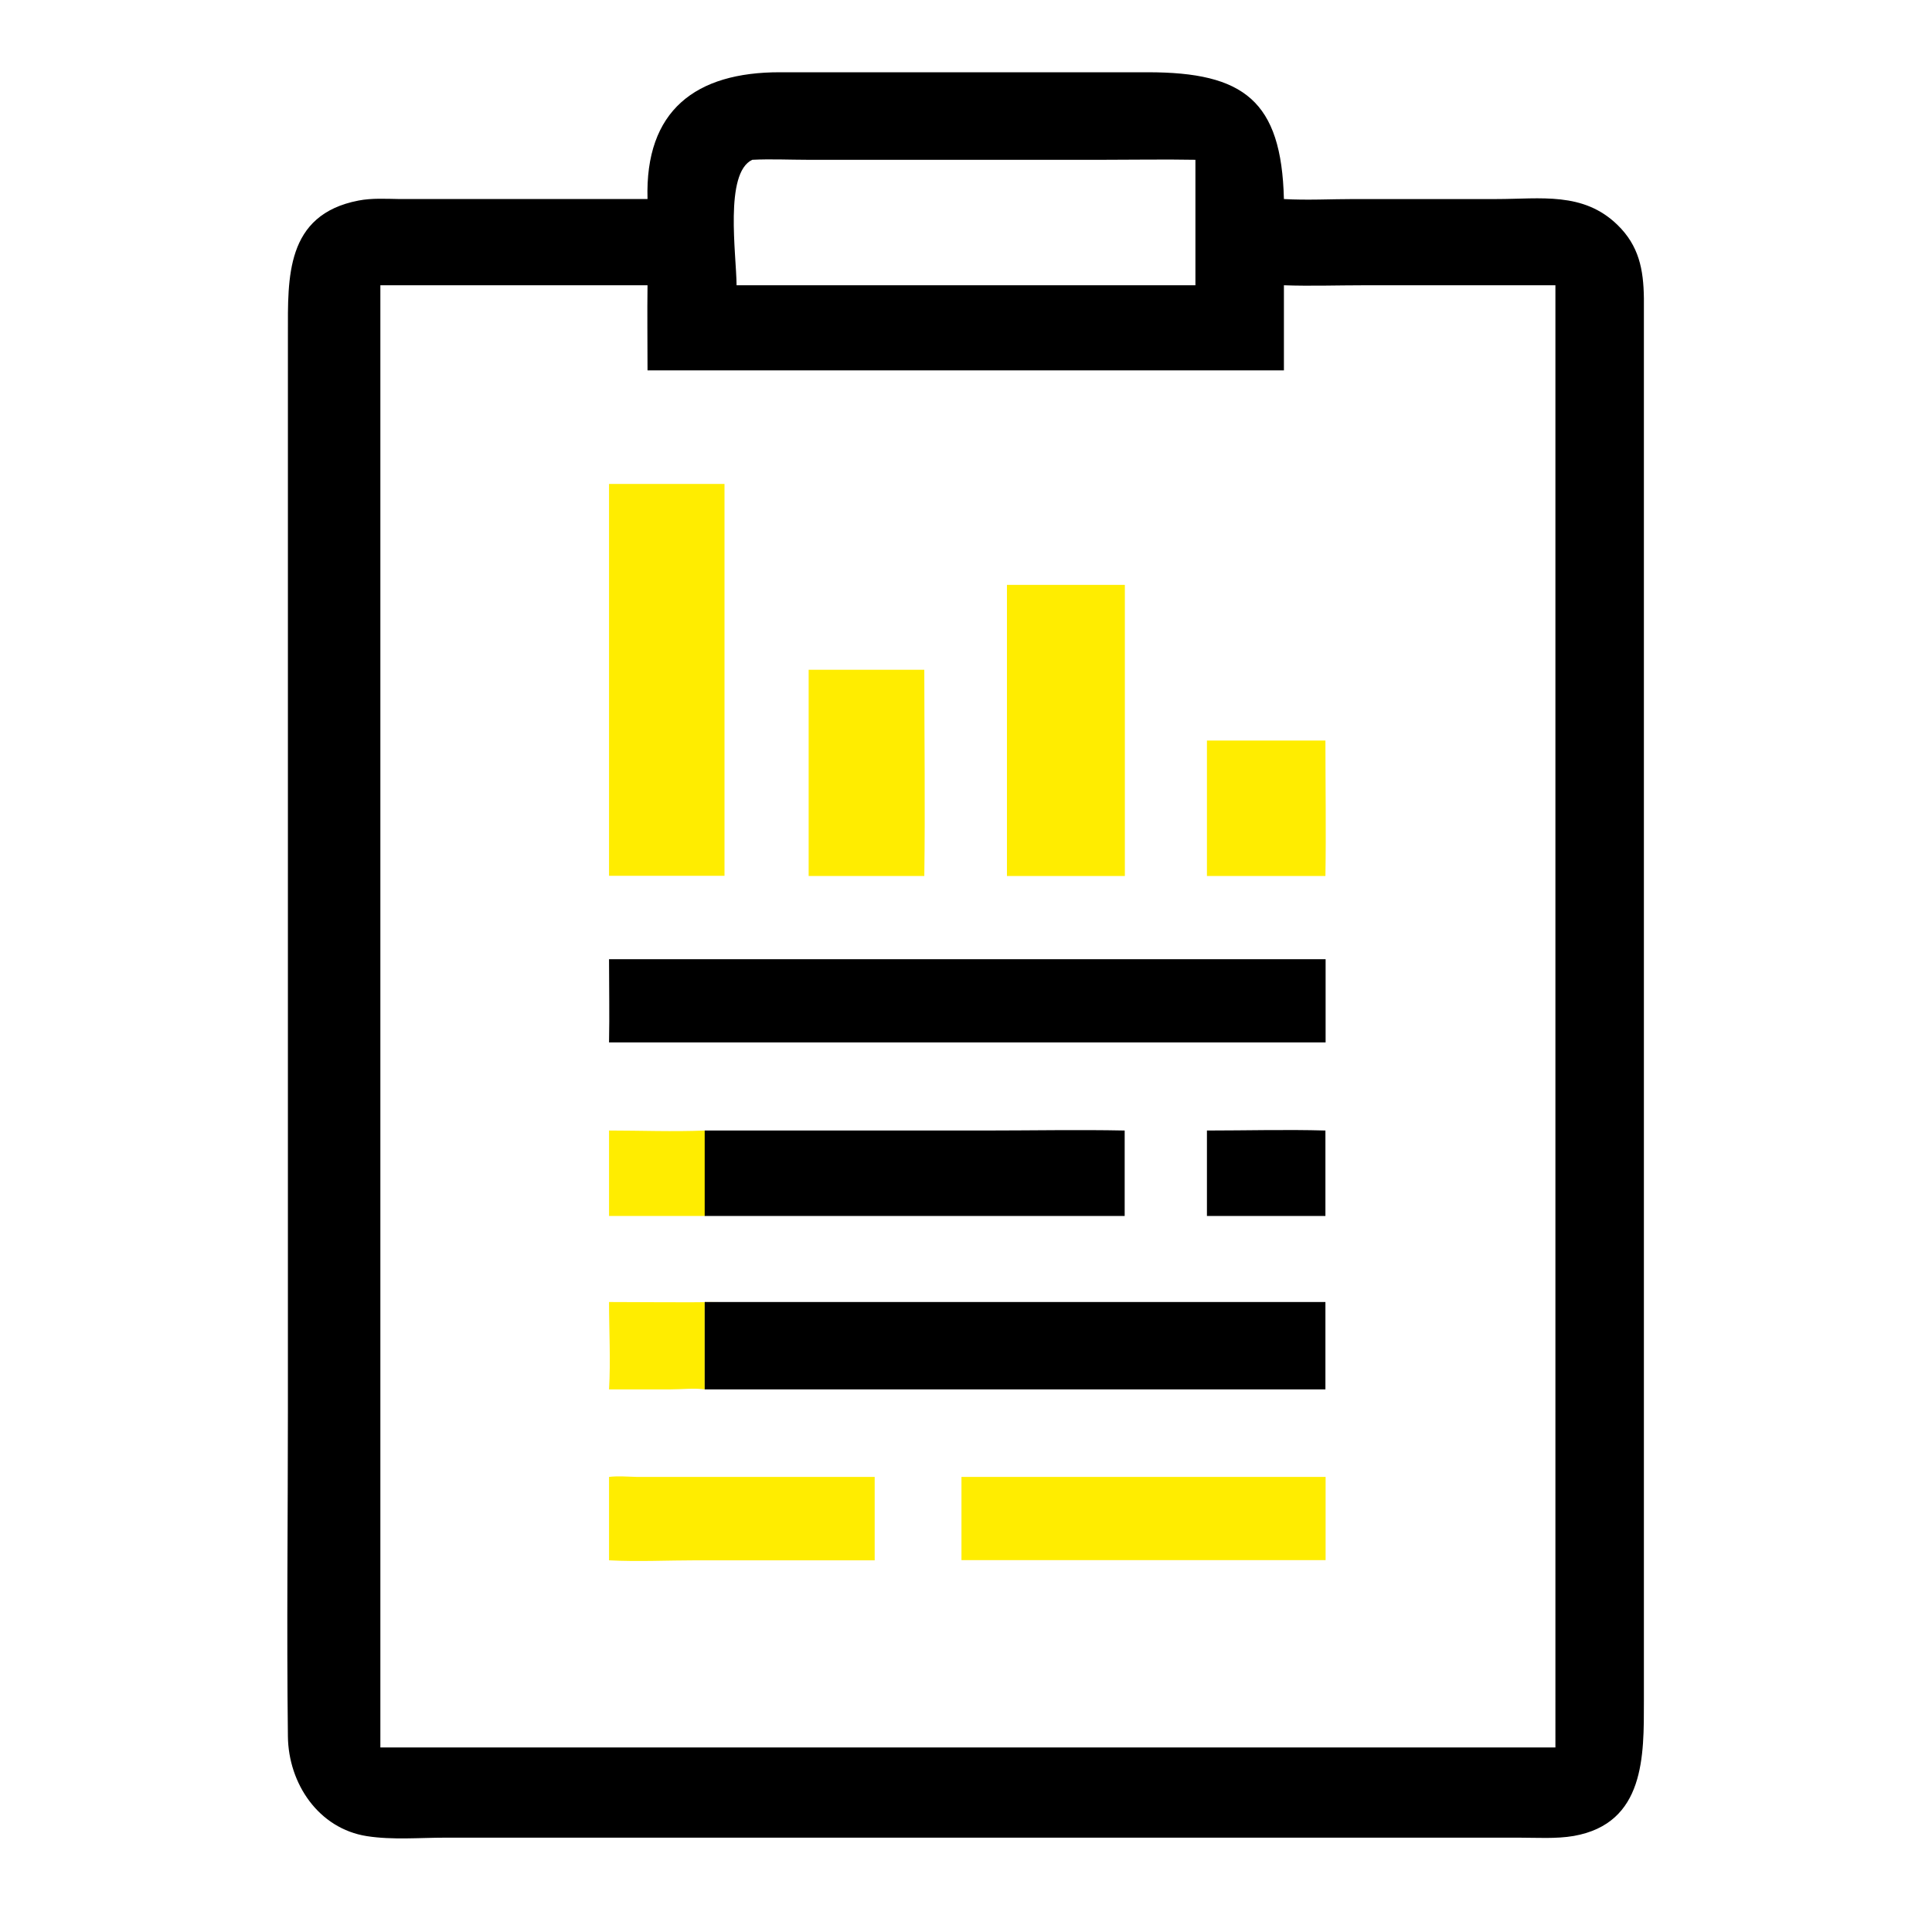
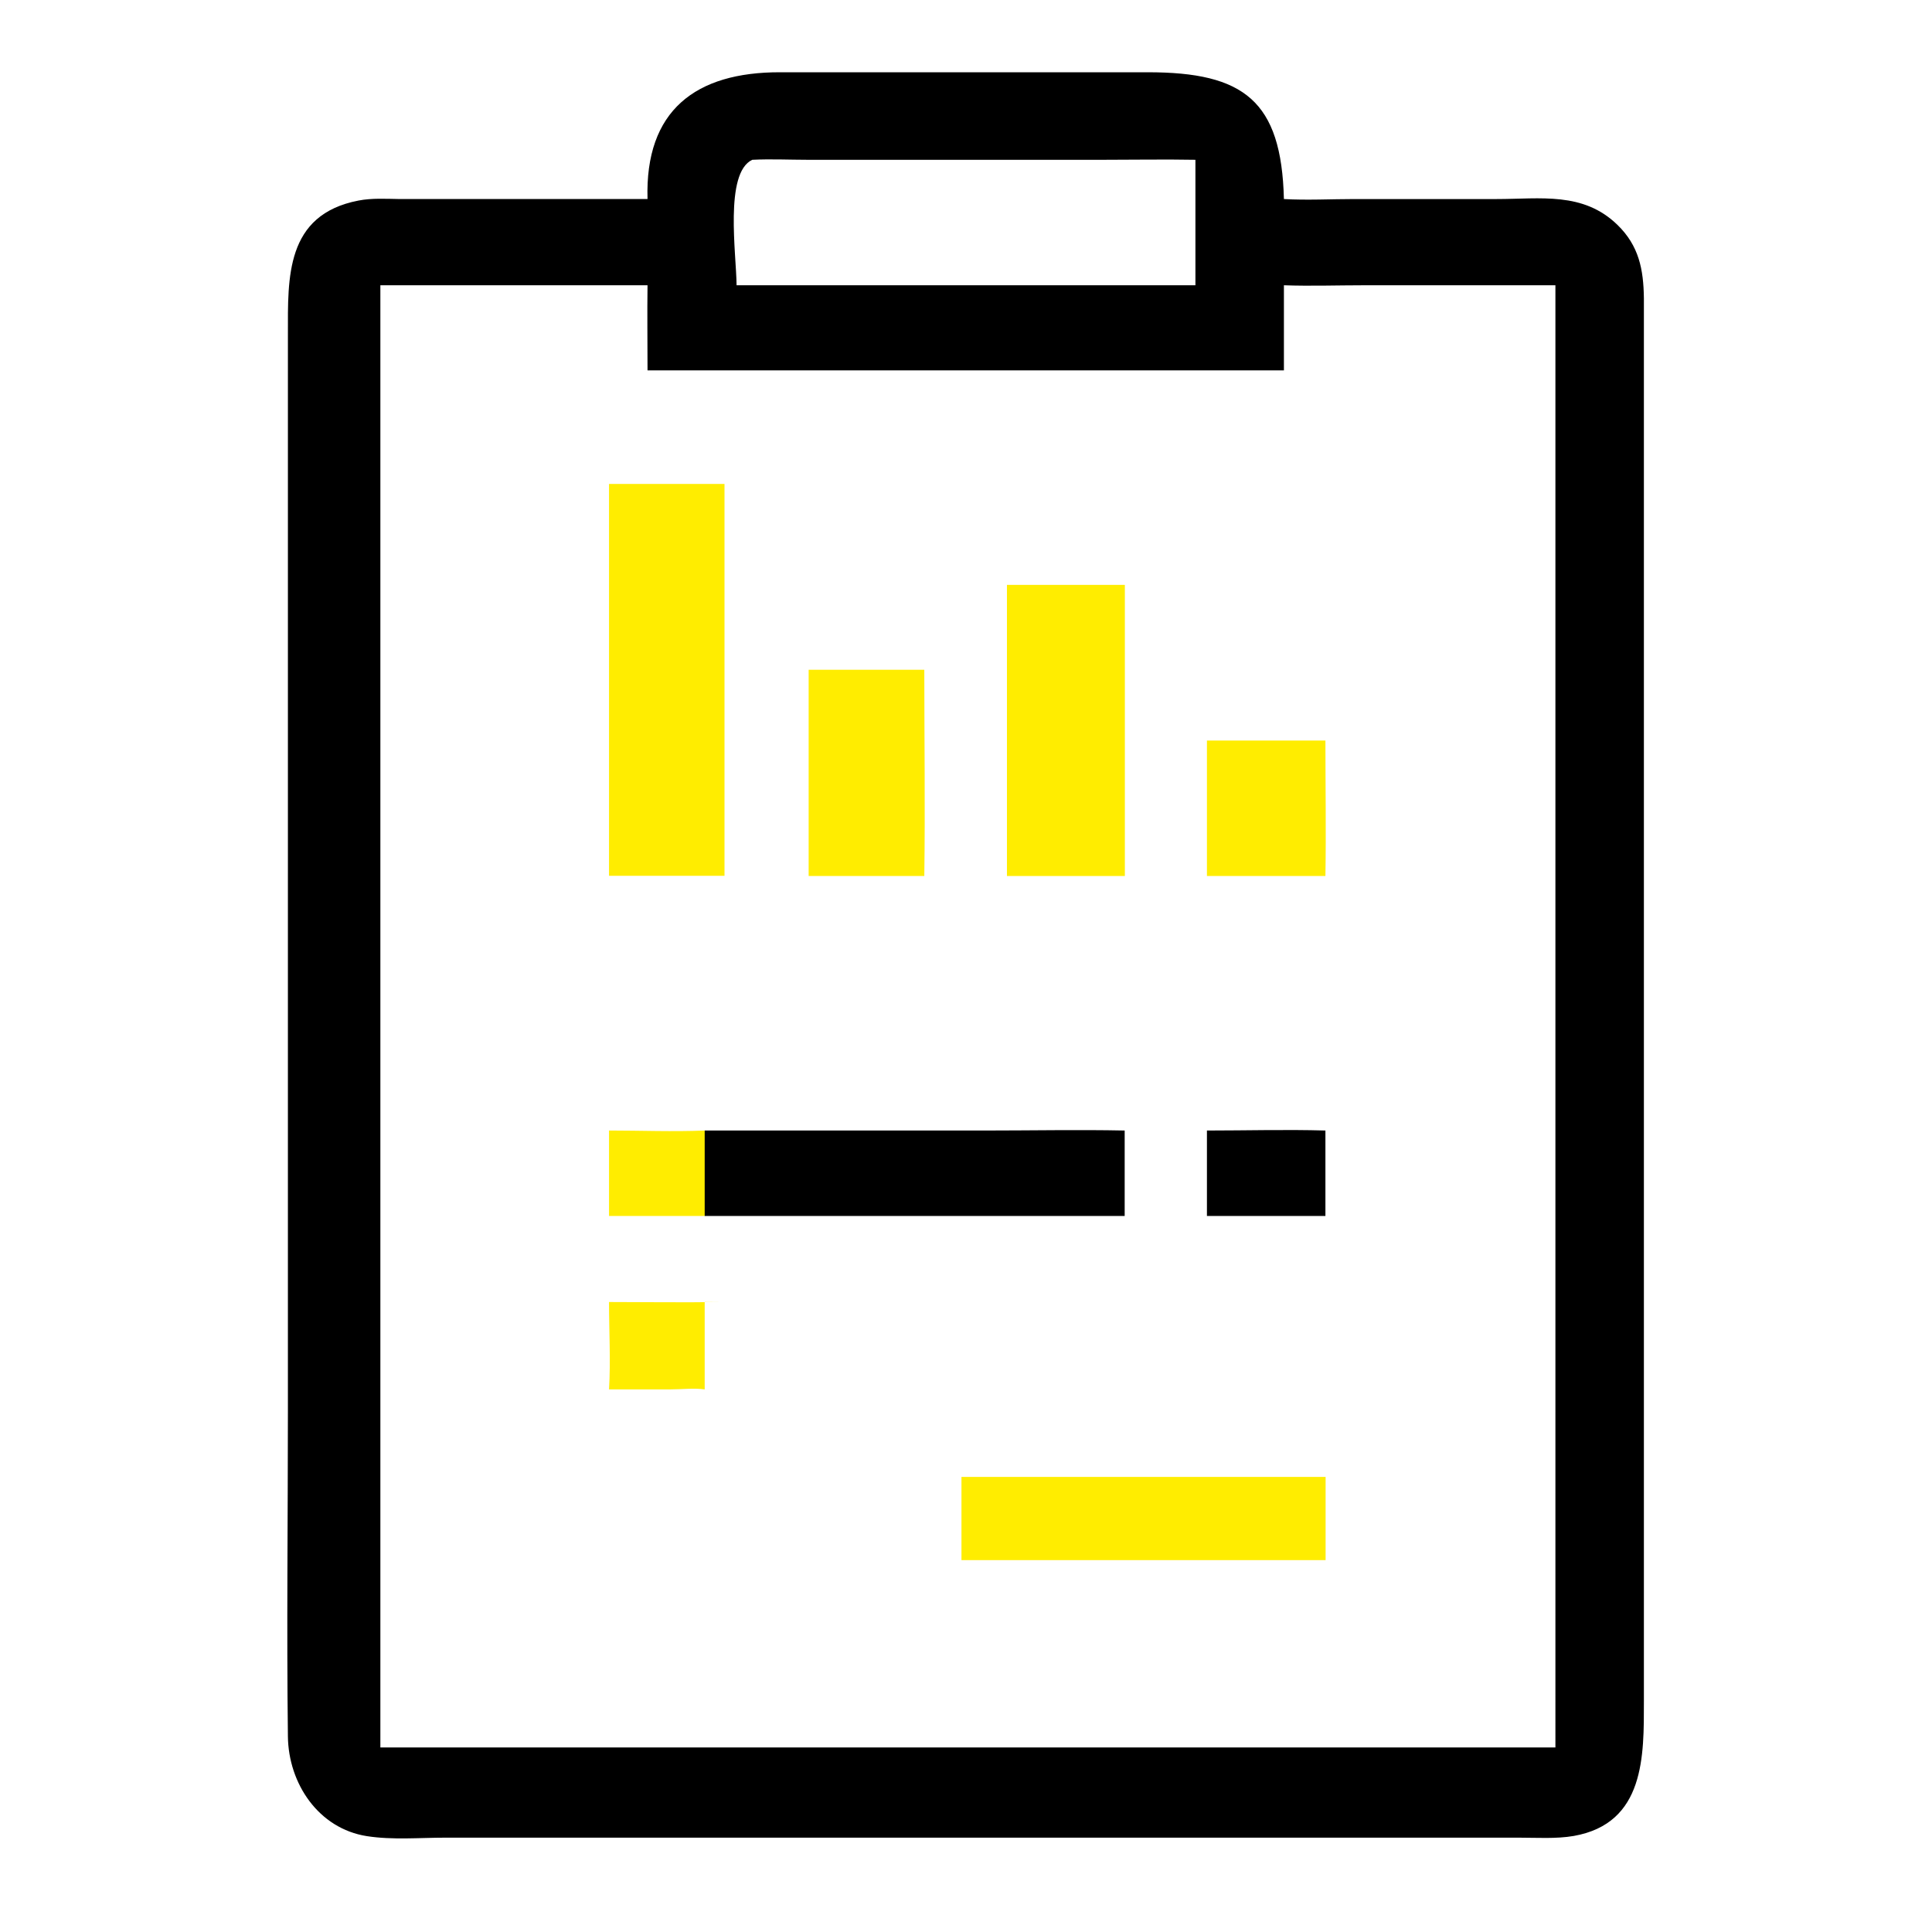
<svg xmlns="http://www.w3.org/2000/svg" id="Capa_1" data-name="Capa 1" viewBox="0 0 1024 1024">
  <defs>
    <style>      .cls-1 {        fill: #000;      }      .cls-1, .cls-2 {        stroke-width: 0px;      }      .cls-2 {        fill: #ffed00;      }    </style>
  </defs>
  <path class="cls-1" d="M442.9,38.3h165.5c50.8,0,70.8,15,72.1,67.2,12.3.7,25,0,37.4,0h75.3c23.4,0,45.9-4,64.1,13.7,11.4,11.1,13.8,23.6,14,38.9v743.6c0,28.7.7,64.7-37.2,71.4-9.3,1.6-19.6.9-29.1.9h-222.1s-346.8,0-346.8,0c-13.6,0-28.1,1.3-41.6-.8-25.7-4-41.6-27.9-41.9-52.8-.7-57.4,0-115,0-172.4V177c0-29.7-1.4-63.2,37.4-70.7,7.2-1.4,14.9-.9,22.1-.8h131.1c-1.4-46.9,25.4-67.3,70.3-67.2h29.4ZM723,151.2c-14.1,0-28.4.5-42.5,0v45.1h-337.3c0-15-.2-30.1,0-45.1h-141.6v775h622.8V151.2h-101.4ZM398.7,84.7c-14.9,7-8.4,50.2-8.3,66.5h243.2v-66.5c-16.4-.3-32.8,0-49.1,0h-156.3c-9.7,0-19.7-.5-29.4,0Z" />
  <path class="cls-2" d="M322.8,599.2c16.8,0,33.9.7,50.8,0v45.3h-50.8v-45.3Z" />
  <path class="cls-2" d="M322.8,690.1c19.6,0,39.3.3,58.9,0-2.7,0-5.5,0-8.2,0v46.3c-5.7-.8-12.2,0-18,0h-32.7c.9-15.2,0-30.9,0-46.2Z" />
  <path class="cls-1" d="M639.7,599.2c20.9,0,41.9-.6,62.8,0v45.3h-62.8v-45.3Z" />
  <path class="cls-2" d="M639.7,392.5h62.8c0,23.9.4,47.9,0,71.8h-62.8v-71.8Z" />
-   <path class="cls-2" d="M322.8,782.8c4.8-.6,9.9-.1,14.8,0h126v44.2h-94.3c-15.4,0-31.2.8-46.5,0v-44.1Z" />
  <path class="cls-2" d="M428.6,355h61.3c0,36.4.5,72.9,0,109.3h-61.3v-109.3Z" />
  <path class="cls-2" d="M509.6,782.8h193v44.1h-193v-44.1Z" />
  <path class="cls-2" d="M533.7,310h62.5v154.3h-62.5v-154.3Z" />
  <path class="cls-1" d="M373.5,599.2h148.2c24.8,0,49.7-.5,74.4,0v45.3h-222.6v-45.3Z" />
  <path class="cls-2" d="M322.8,256.5h61.2v207.7h-61.2v-207.7Z" />
-   <path class="cls-1" d="M381.7,690.1h320.8v46.3h-329v-46.3c2.7,0,5.5,0,8.2,0Z" />
-   <path class="cls-1" d="M322.8,508.4h379.8v44.1h-379.8c.3-14.7,0-29.4,0-44.1Z" />
</svg>